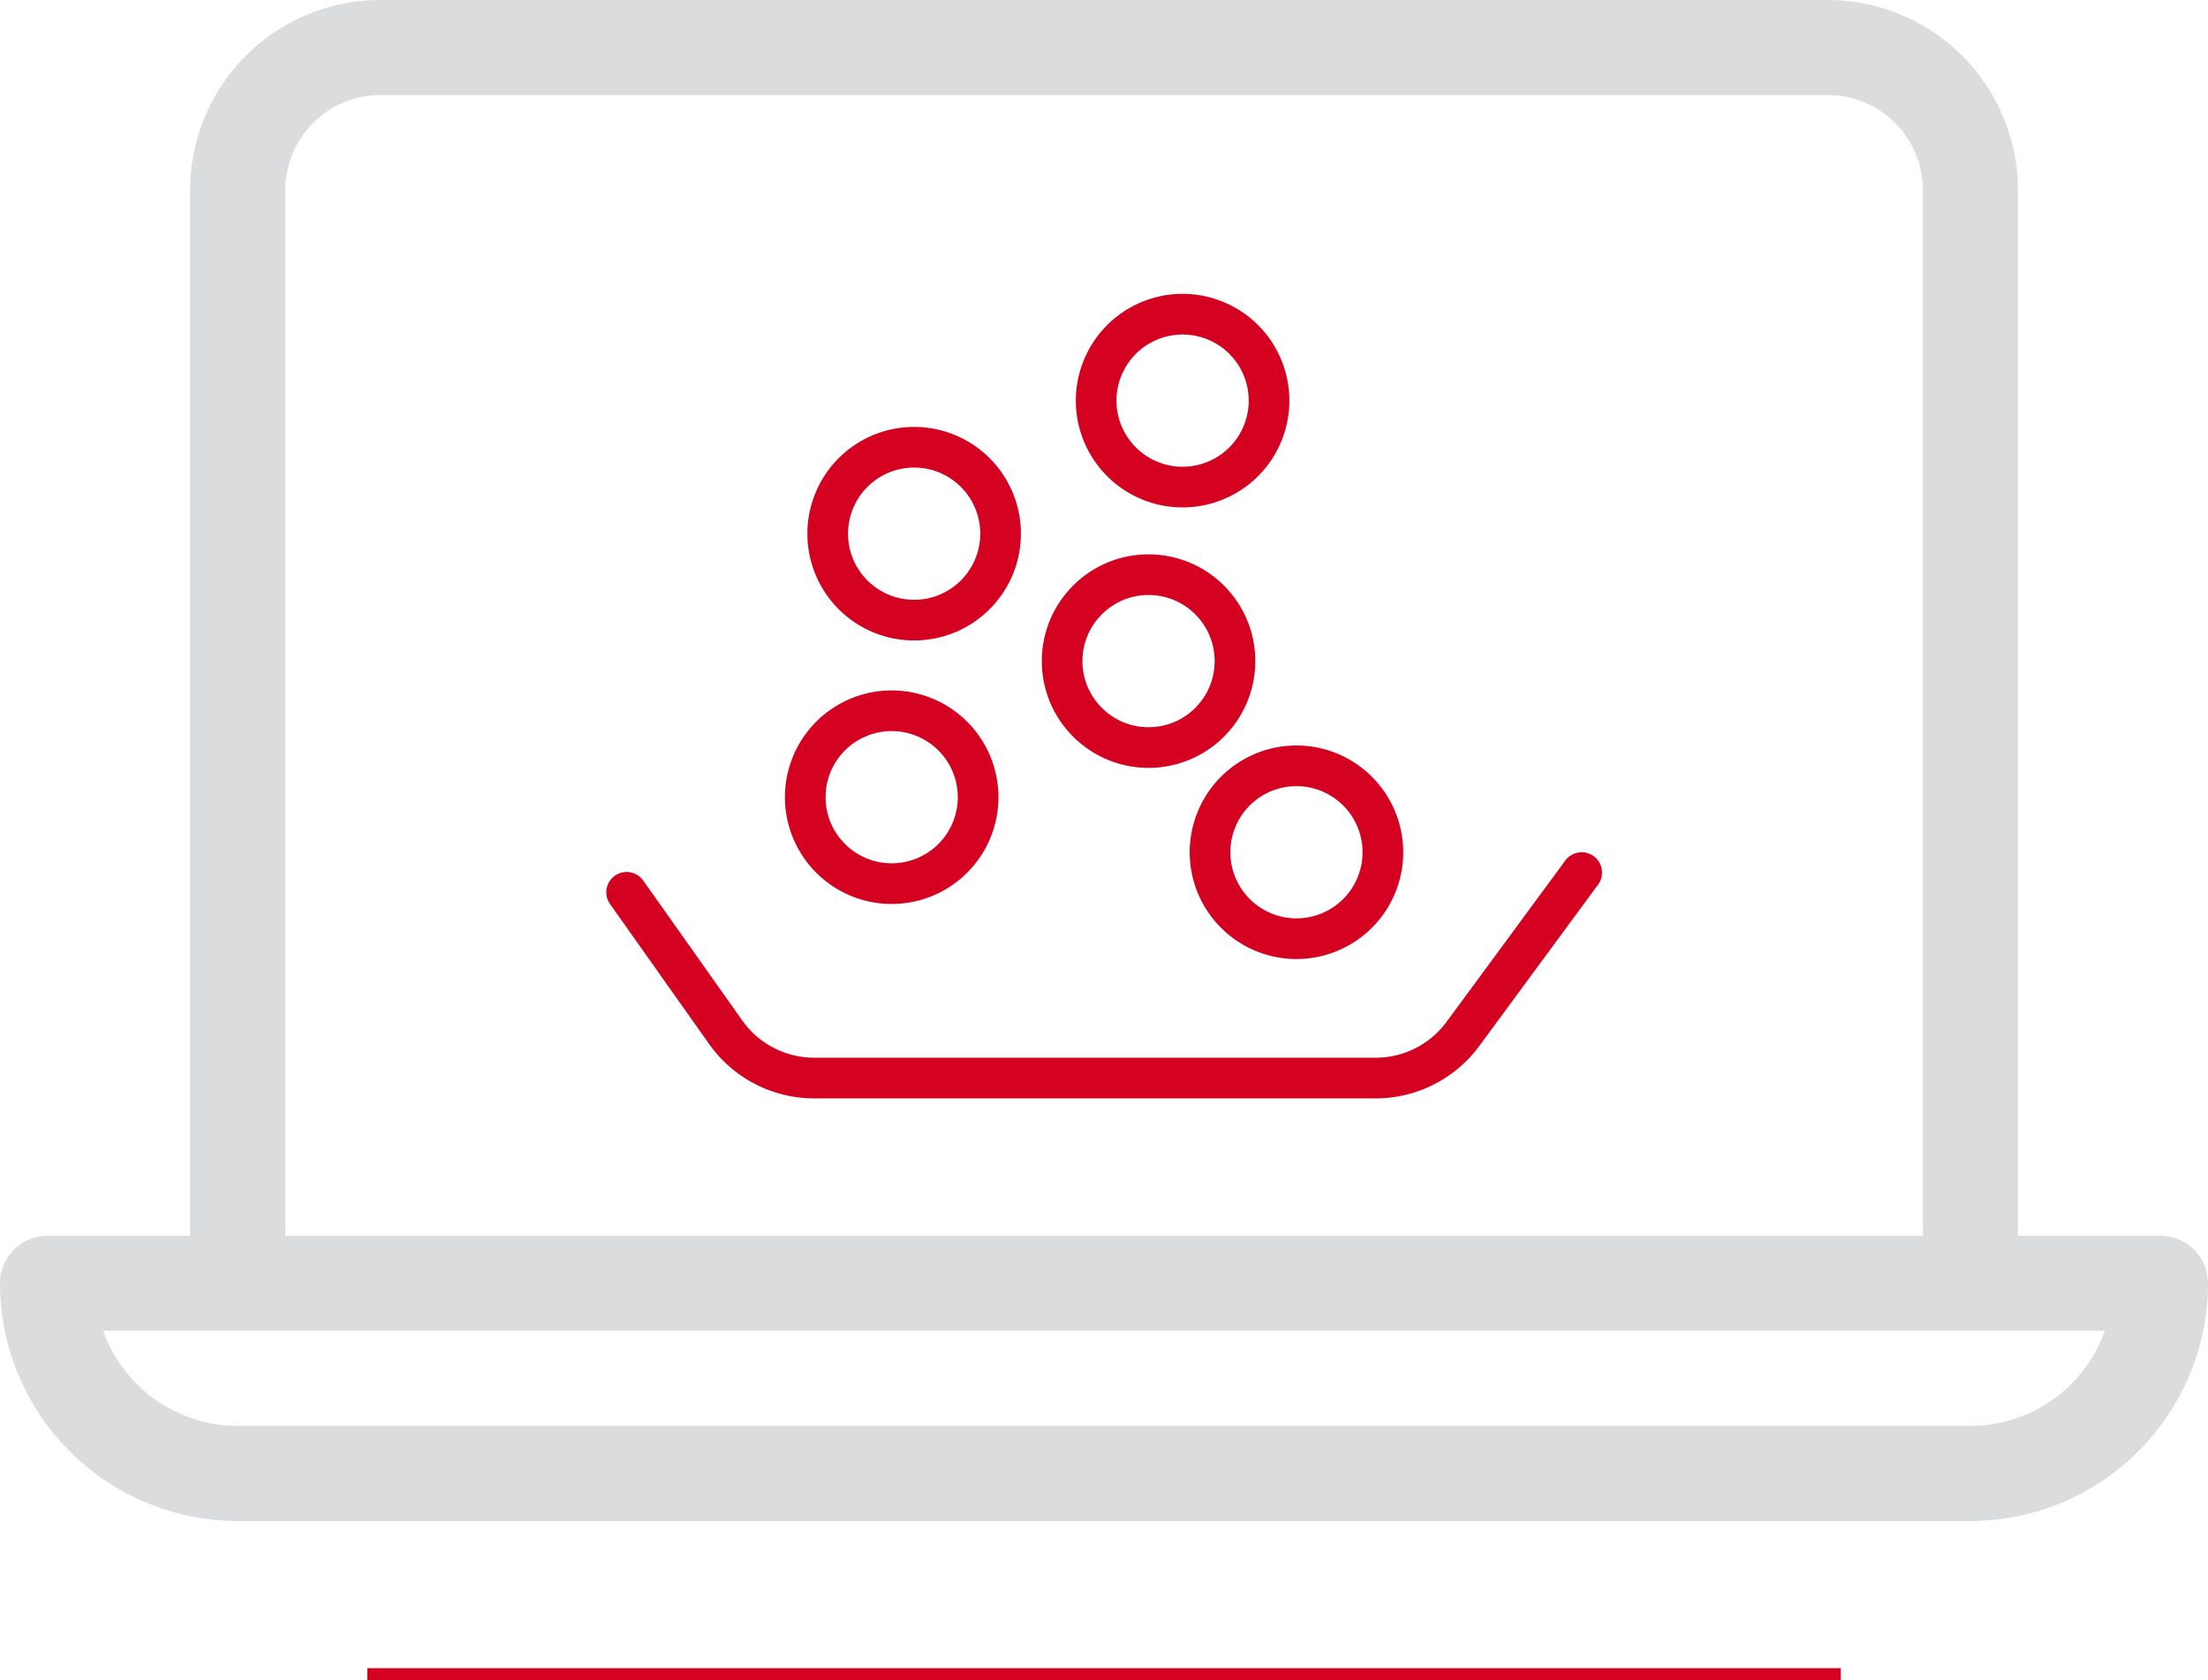
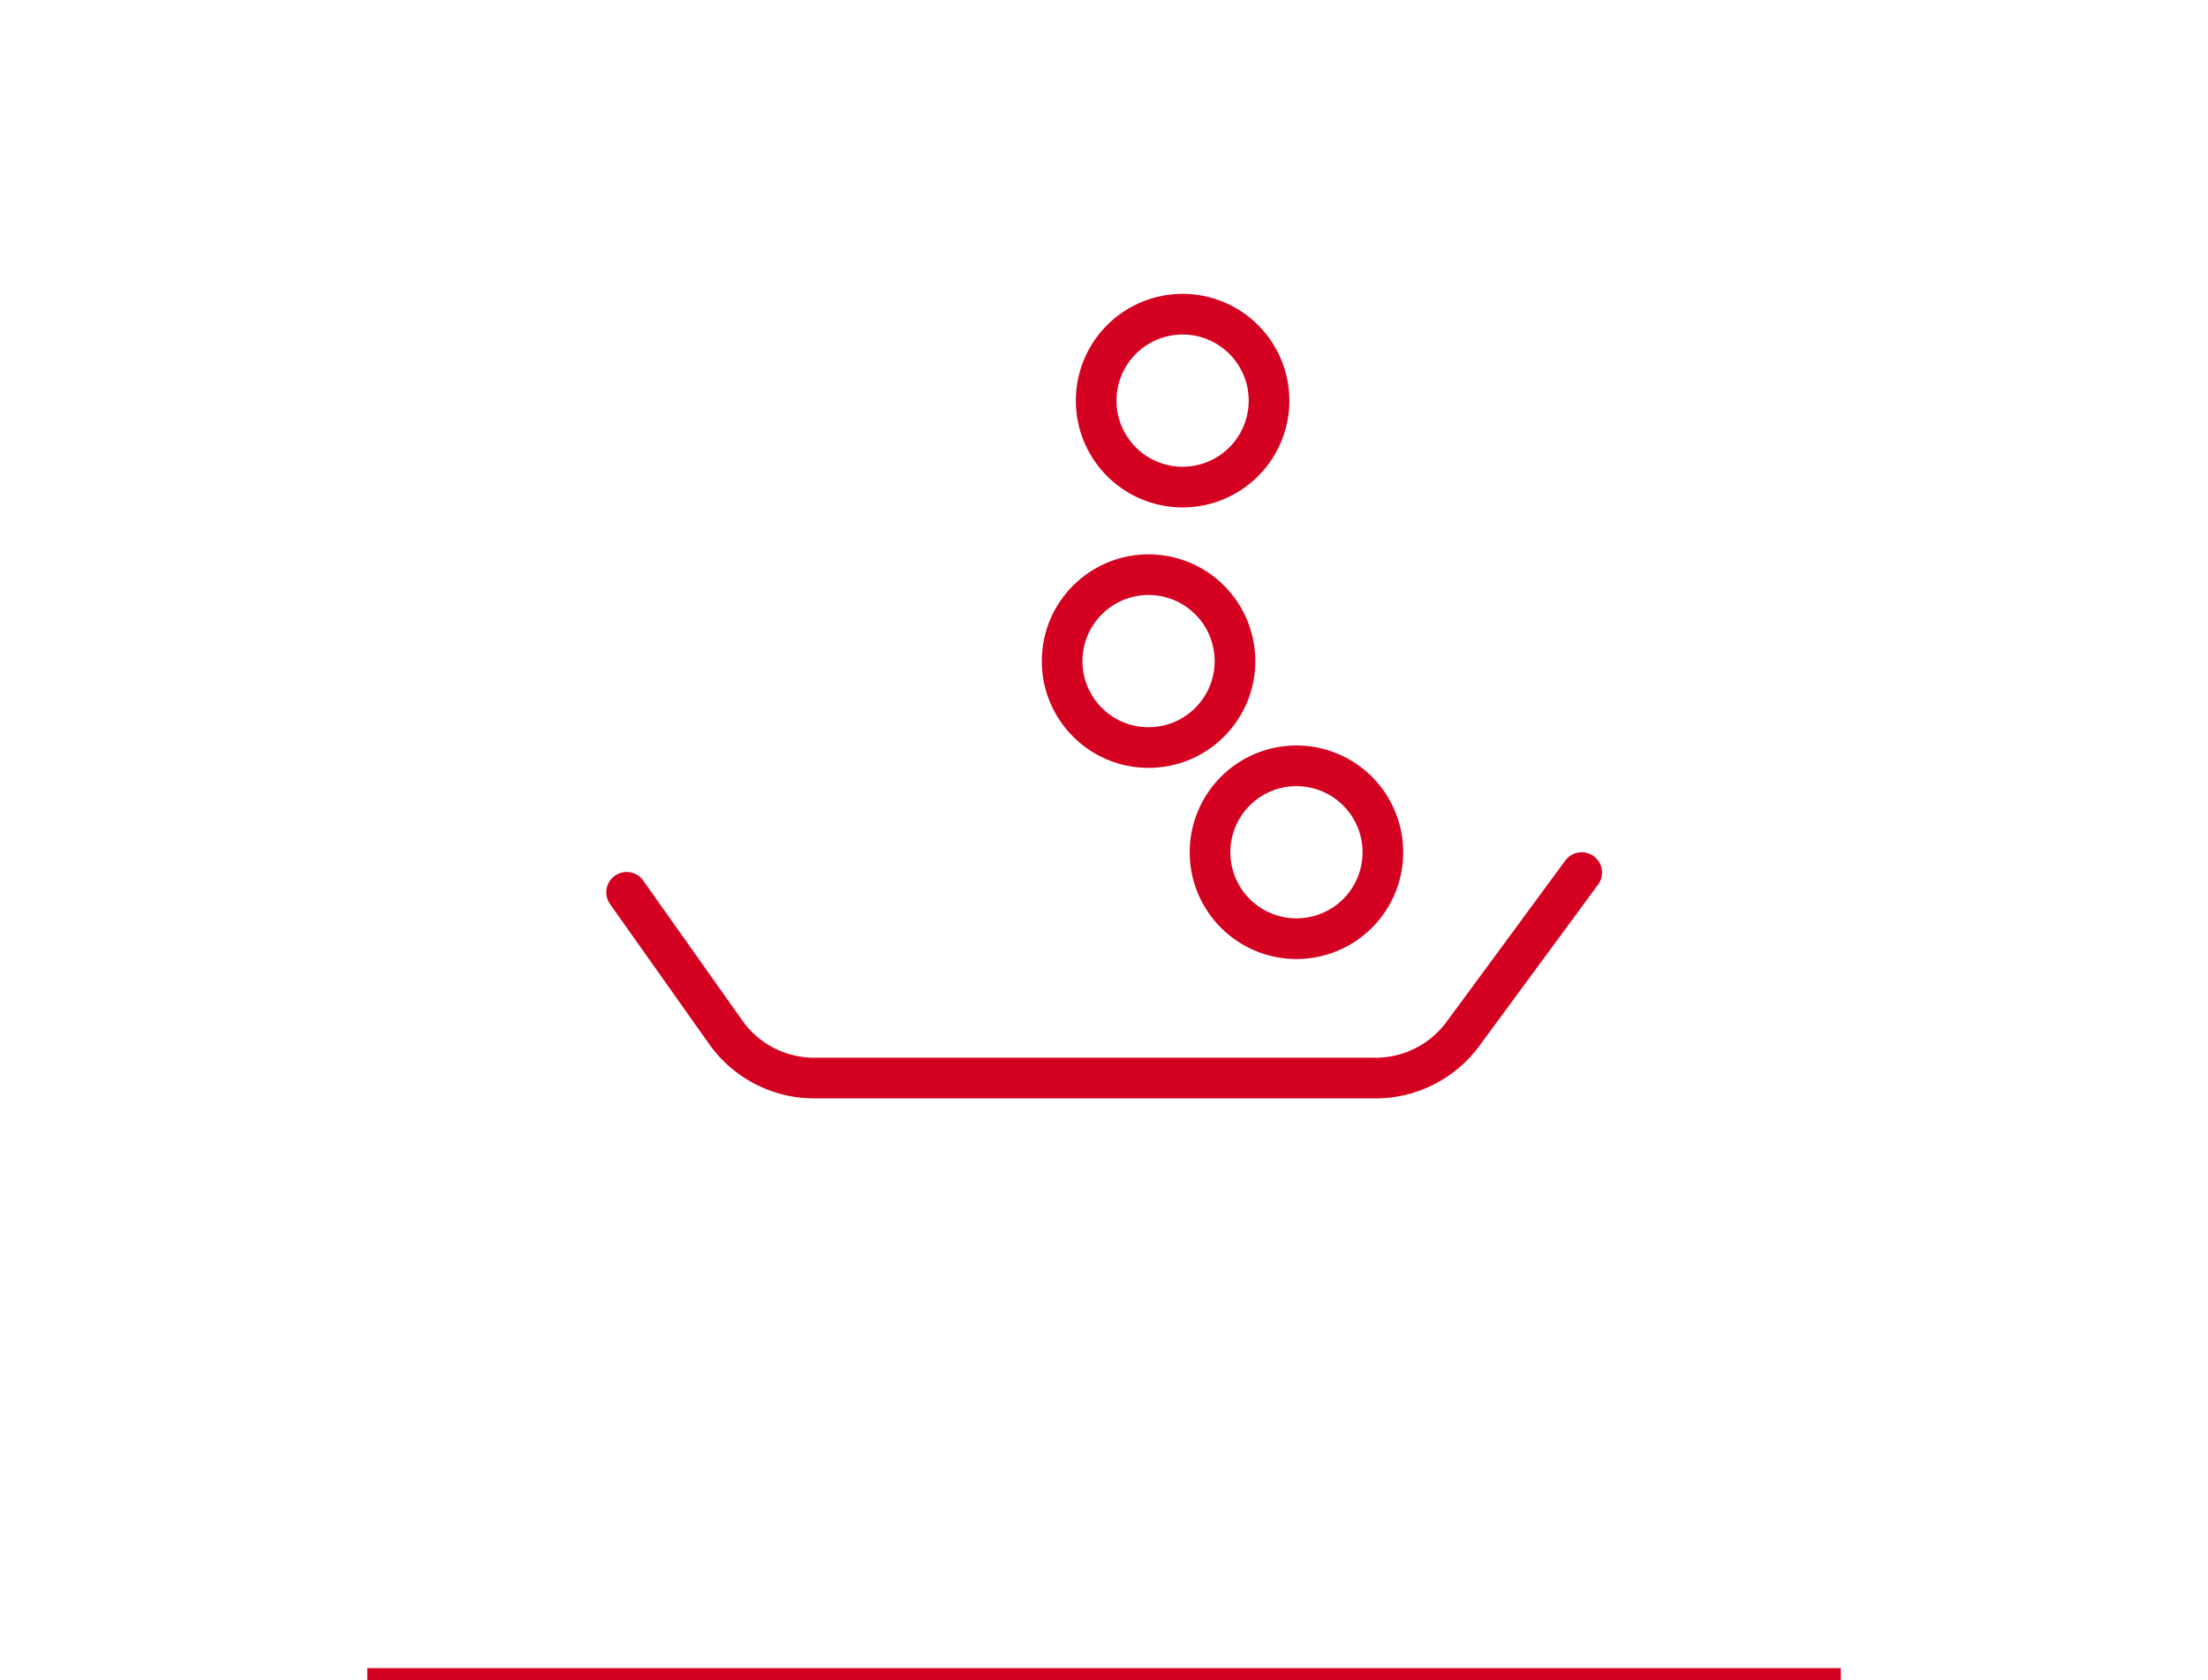
<svg xmlns="http://www.w3.org/2000/svg" viewBox="0 0 363.78 276.81">
  <defs>
    <style>.cls-1,.cls-2{fill:none;stroke:#d50121;}.cls-1{stroke-miterlimit:10;stroke-width:2px;}.cls-2{stroke-linecap:round;stroke-linejoin:round;stroke-width:6.7px;}.cls-3{fill:#dbdcdd;}</style>
  </defs>
  <g id="Capa_2" data-name="Capa 2">
    <g id="Capa_1-2" data-name="Capa 1">
      <line class="cls-1" x1="60.51" y1="275.81" x2="303.28" y2="275.81" />
      <path class="cls-2" d="M103.24,147l16.32,23.05a17.87,17.87,0,0,0,14.58,7.55h92.42A17.86,17.86,0,0,0,241,170.36l19.59-26.61" />
-       <path class="cls-2" d="M161.15,131.34a14.24,14.24,0,1,1-14.24-14.25A14.25,14.25,0,0,1,161.15,131.34Z" />
      <circle class="cls-2" cx="189.23" cy="108.92" r="14.24" transform="translate(78.86 297.3) rotate(-89.56)" />
-       <path class="cls-2" d="M164.85,87.92a14.24,14.24,0,1,1-14.24-14.24A14.24,14.24,0,0,1,164.85,87.92Z" />
      <path class="cls-2" d="M227.84,140.4a14.24,14.24,0,1,1-14.24-14.24A14.25,14.25,0,0,1,227.84,140.4Z" />
      <path class="cls-2" d="M209.08,66a14.24,14.24,0,1,1-14.24-14.24A14.24,14.24,0,0,1,209.08,66Z" />
-       <path class="cls-3" d="M47,31.32A15.68,15.68,0,0,1,62.64,15.66H301.15a15.68,15.68,0,0,1,15.66,15.66V203.58H47ZM356,203.58H332.47V31.32A31.36,31.36,0,0,0,301.15,0H62.64A31.36,31.36,0,0,0,31.32,31.32V203.58H7.83A7.84,7.84,0,0,0,0,211.41a39.2,39.2,0,0,0,39.16,39.16H235.67a7.84,7.84,0,0,0,0-15.67H39.16A23.53,23.53,0,0,1,17,219.23H346.79a23.54,23.54,0,0,1-22.15,15.67H217.13a7.84,7.84,0,0,0,0,15.67H324.64a39.19,39.19,0,0,0,39.14-39.16,7.83,7.83,0,0,0-7.82-7.83" />
    </g>
  </g>
</svg>